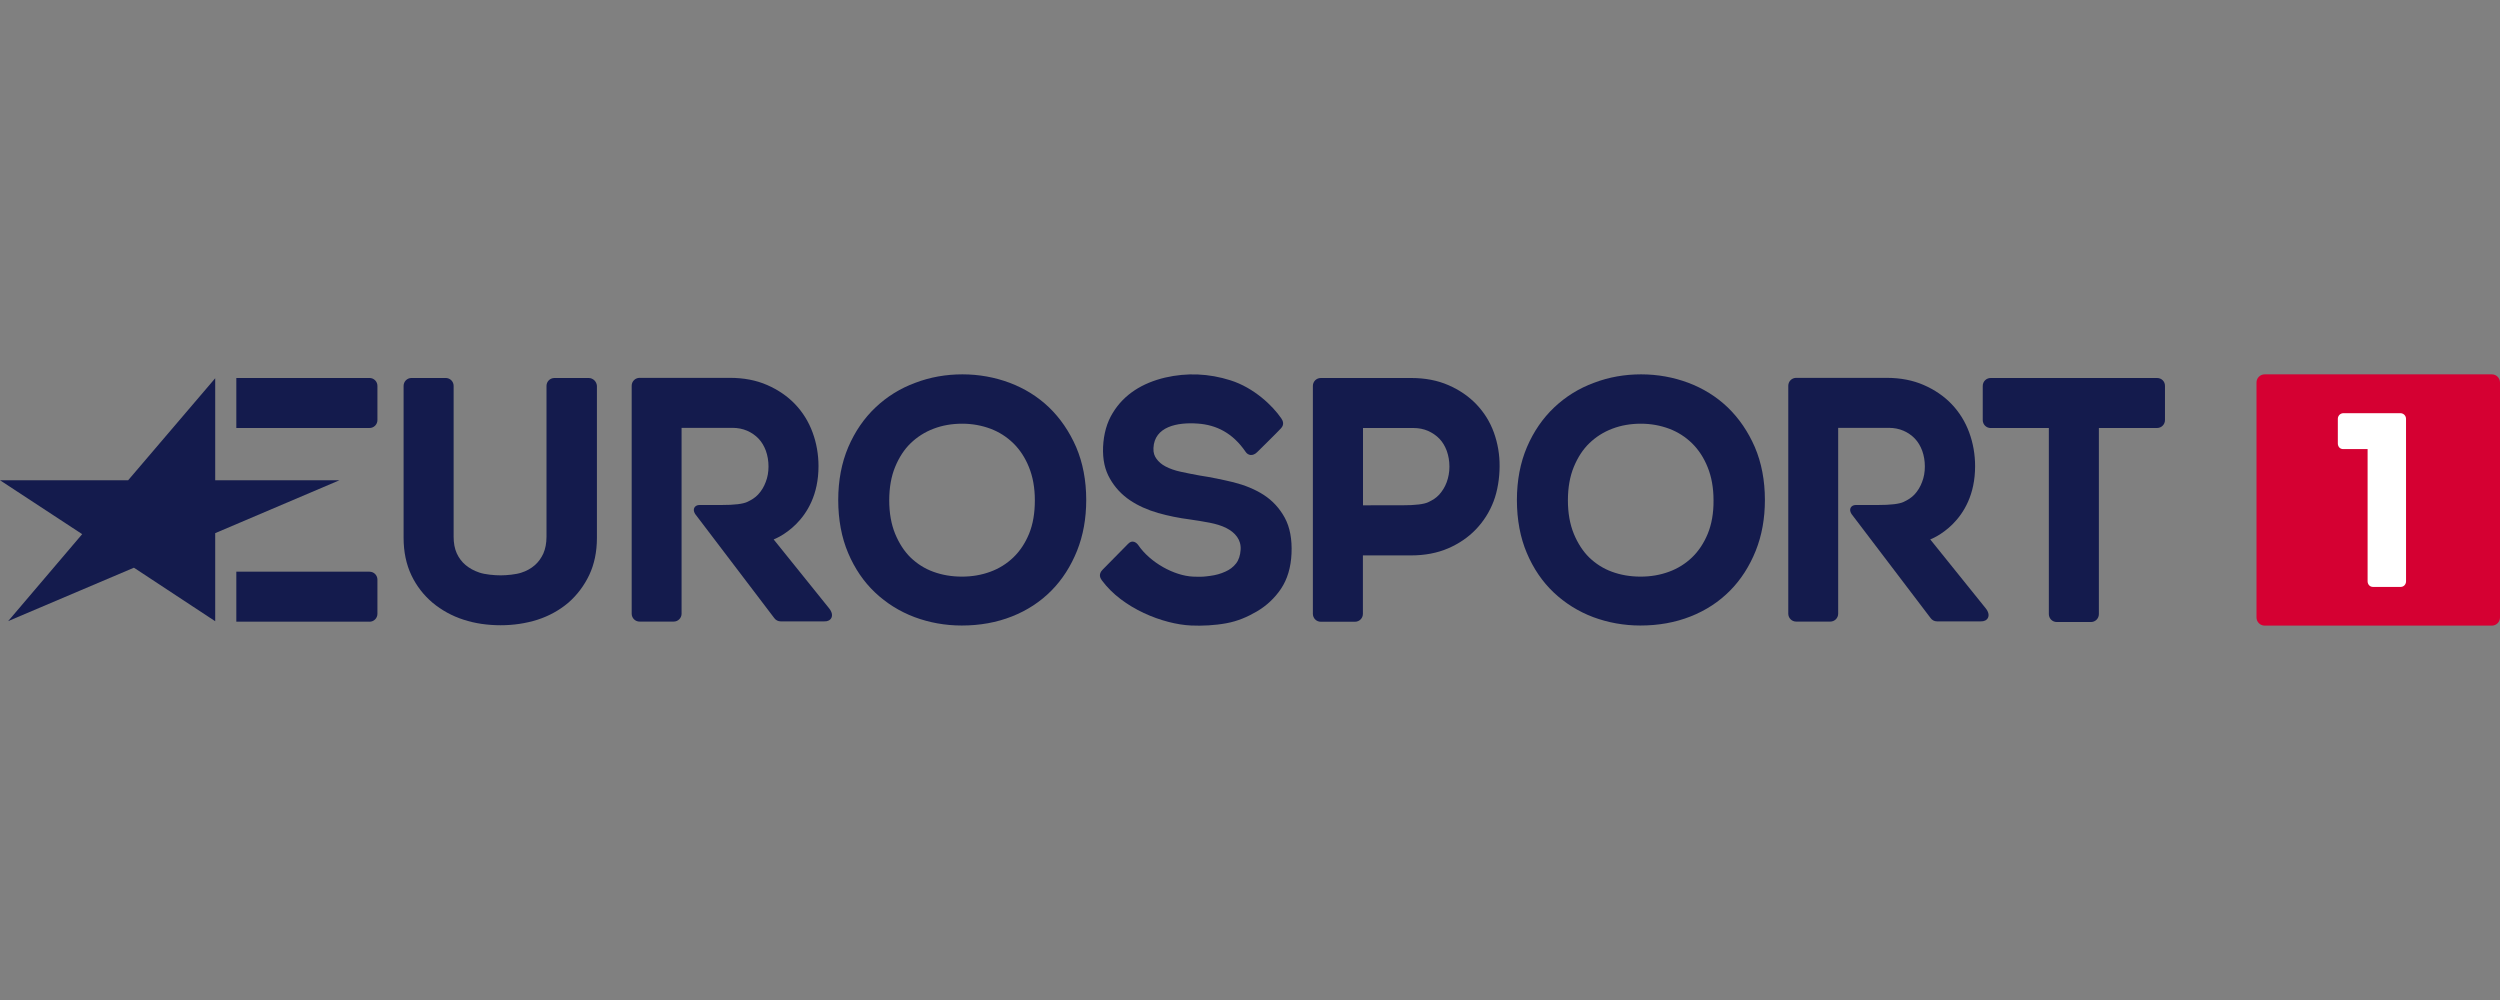
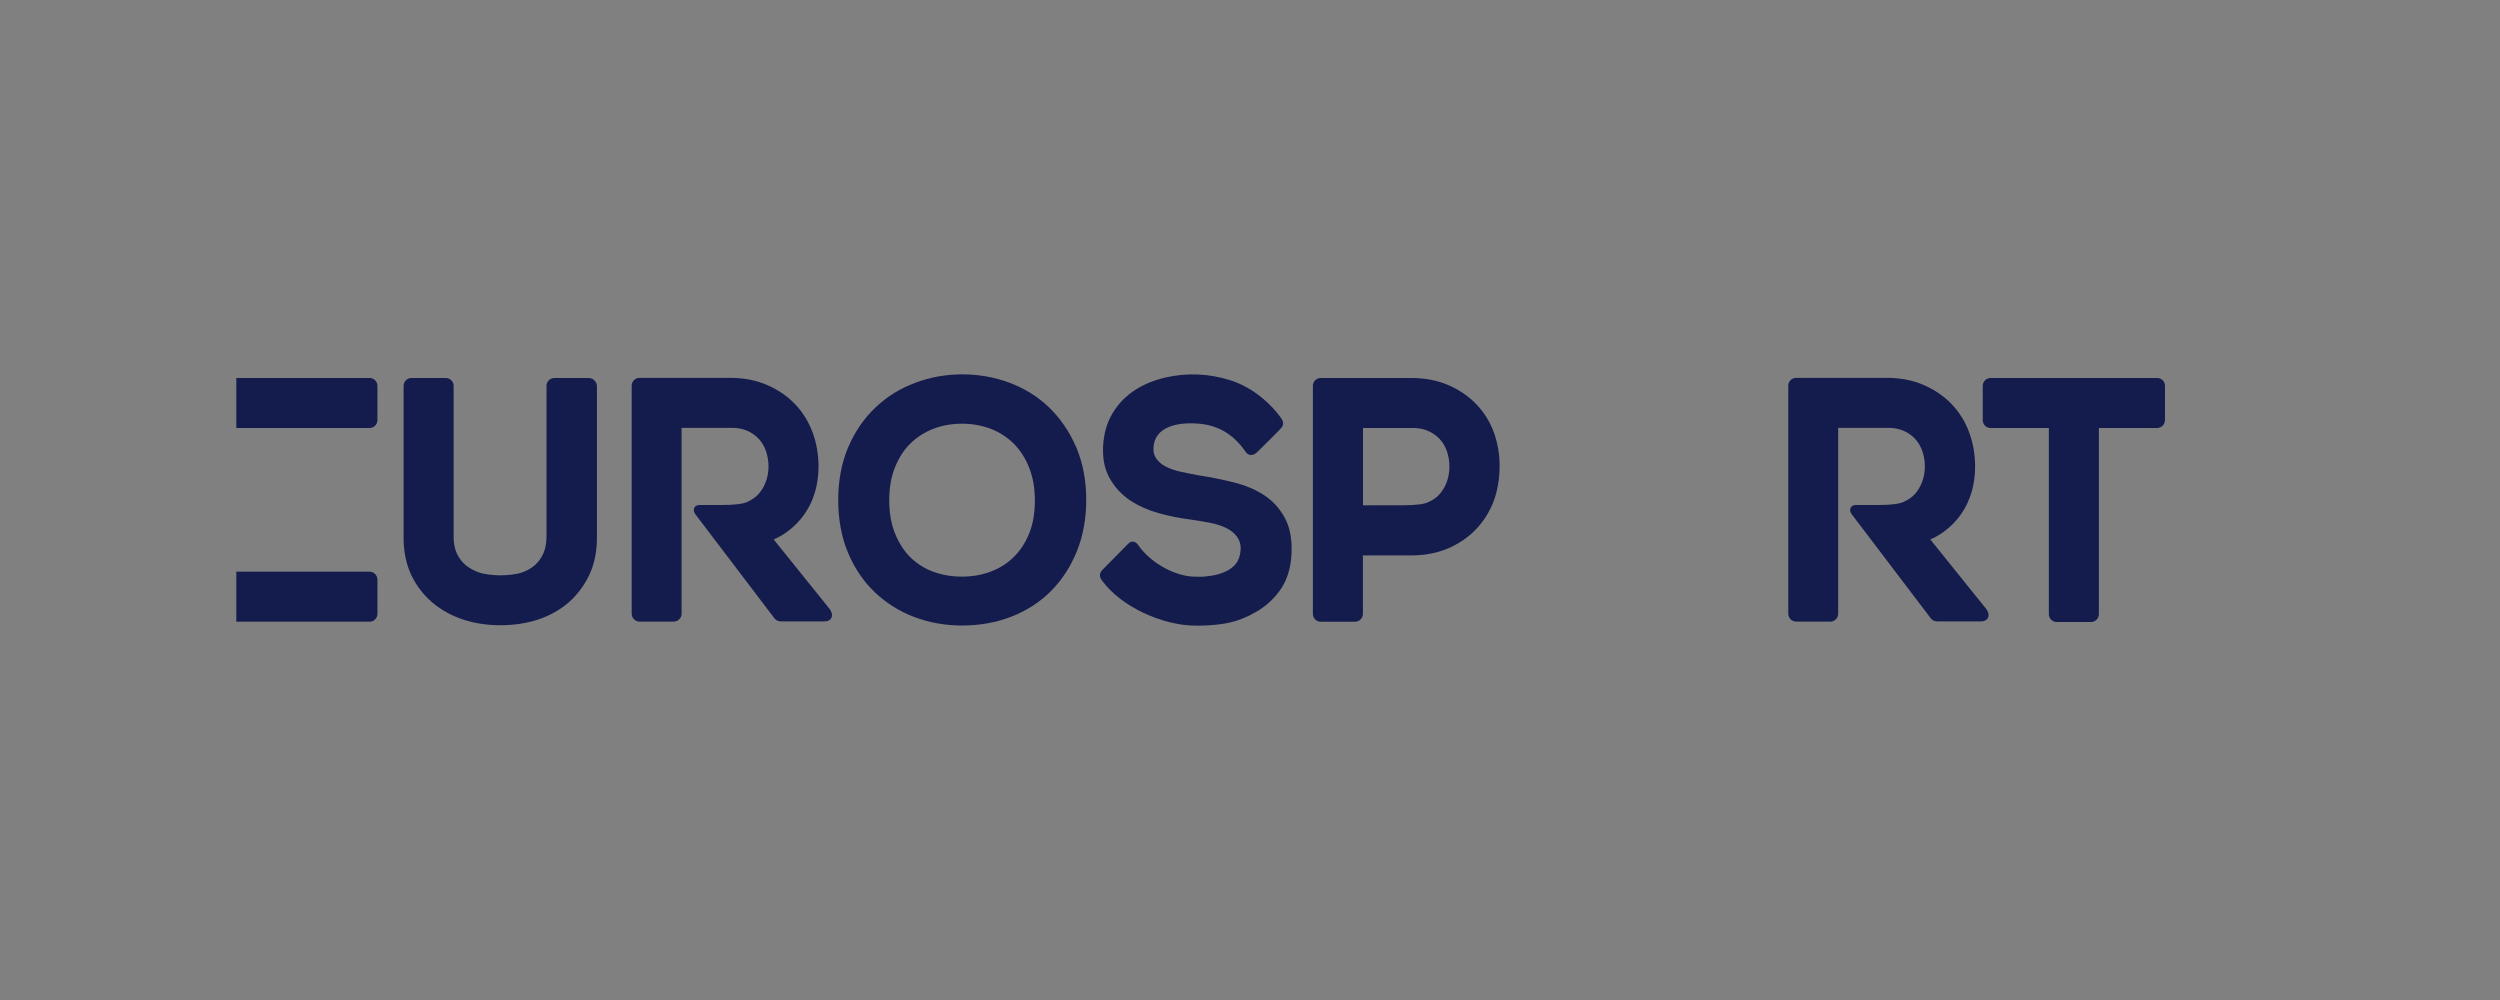
<svg xmlns="http://www.w3.org/2000/svg" version="1.1" id="Layer_1" x="0px" y="0px" width="100px" height="40px" viewBox="0 0 100 40" style="enable-background:new 0 0 100 40;" xml:space="preserve">
  <rect x="0" y="0" width="100" height="40" fill="#808080" stroke="none" />
  <style type="text/css">
	.st0{fill:#141B4D;}
	.st1{fill:#D50032;}
	.st2{fill:#FFFFFF;}
</style>
  <g>
-     <polygon class="st0" points="8.608,24.849 5.357,22.708 0.327,24.844 3.287,21.366 0,19.21 5.126,19.21 8.608,15.13 8.608,19.21    13.579,19.21 8.608,21.326  " />
    <path class="st0" d="M14.78,17.12c0.176,0,0.317-0.141,0.317-0.317v-1.367c0-0.176-0.141-0.317-0.317-0.317H9.453v2H14.78z" />
    <path class="st0" d="M14.78,24.869c0.176,0,0.317-0.141,0.317-0.317v-1.367c0-0.176-0.141-0.317-0.317-0.317H9.453v2H14.78z" />
    <path class="st0" d="M86.286,15.12h-6.659c-0.176,0-0.317,0.141-0.317,0.317v1.367c0,0.176,0.141,0.317,0.317,0.317h2.327v7.443   c0,0.176,0.141,0.317,0.317,0.317h1.367c0.176,0,0.317-0.141,0.317-0.317V17.12h2.327c0.176,0,0.317-0.141,0.317-0.317v-1.367   C86.602,15.26,86.462,15.12,86.286,15.12" />
    <path class="st0" d="M59.757,17.306c-0.156-0.432-0.392-0.809-0.699-1.131c-0.307-0.322-0.683-0.578-1.121-0.769   c-0.437-0.191-0.935-0.286-1.482-0.286h-3.623c-0.176,0-0.317,0.141-0.317,0.317v9.116c0,0.176,0.141,0.317,0.317,0.317h1.367   c0.176,0,0.317-0.141,0.317-0.317v-2.337h1.935c0.543,0,1.04-0.095,1.472-0.281c0.432-0.186,0.809-0.442,1.116-0.764   c0.307-0.322,0.543-0.694,0.704-1.116c0.161-0.417,0.241-0.945,0.241-1.407C59.988,18.18,59.908,17.728,59.757,17.306    M57.867,19.291c-0.07,0.191-0.176,0.357-0.302,0.498c-0.126,0.136-0.271,0.221-0.442,0.302c-0.171,0.075-0.472,0.121-1.065,0.121   H54.52V17.12h2.015c0.216,0,0.412,0.04,0.588,0.116c0.176,0.08,0.332,0.186,0.457,0.317c0.126,0.131,0.221,0.296,0.291,0.482   c0.07,0.196,0.106,0.407,0.106,0.628C57.978,18.889,57.938,19.095,57.867,19.291" />
    <path class="st0" d="M46.138,17.919c-0.01,0.201,0.045,0.327,0.121,0.432c0.085,0.121,0.206,0.226,0.362,0.307   c0.171,0.09,0.372,0.161,0.603,0.211c0.251,0.055,0.508,0.106,0.759,0.151c0.462,0.07,0.92,0.166,1.357,0.271   c0.457,0.116,0.859,0.281,1.206,0.503c0.357,0.231,0.638,0.538,0.844,0.915s0.296,0.859,0.271,1.432   c-0.025,0.558-0.166,1.03-0.422,1.412c-0.251,0.372-0.578,0.678-0.965,0.905c-0.382,0.221-0.759,0.387-1.221,0.472   c-0.457,0.085-0.97,0.111-1.412,0.09c-1.111-0.05-2.744-0.683-3.568-1.809c-0.065-0.09-0.146-0.241,0.03-0.422   c0.176-0.181,1.02-1.035,1.02-1.035c0.171-0.181,0.337-0.05,0.407,0.05c0.482,0.704,1.437,1.226,2.191,1.261   c0.397,0.015,0.442,0,0.688-0.03c0.226-0.03,0.422-0.085,0.608-0.171c0.171-0.075,0.312-0.181,0.427-0.327   c0.106-0.136,0.166-0.322,0.181-0.543c0.015-0.211-0.045-0.382-0.141-0.518c-0.106-0.151-0.251-0.261-0.427-0.352   c-0.196-0.101-0.422-0.166-0.673-0.216c-0.266-0.05-0.533-0.095-0.794-0.131c-0.427-0.055-0.854-0.141-1.261-0.256   c-0.422-0.121-0.804-0.291-1.126-0.508c-0.337-0.226-0.608-0.518-0.804-0.864c-0.206-0.357-0.296-0.764-0.276-1.276   c0.025-0.518,0.151-0.97,0.382-1.347c0.226-0.377,0.528-0.683,0.889-0.92c0.352-0.231,0.764-0.397,1.211-0.503   c0.874-0.201,1.749-0.166,2.618,0.111c0.935,0.296,1.684,1.015,2.03,1.523c0.065,0.095,0.126,0.241-0.01,0.392   c-0.136,0.151-0.96,0.96-0.96,0.96c-0.176,0.171-0.362,0.131-0.462-0.02c-0.508-0.744-1.161-1.075-1.915-1.126   C47.088,16.884,46.178,17.064,46.138,17.919" />
    <path class="st0" d="M41.962,16.296c-0.452-0.432-0.98-0.759-1.578-0.985c-0.593-0.221-1.226-0.337-1.89-0.337   c-0.653,0-1.286,0.111-1.879,0.337c-0.603,0.221-1.136,0.553-1.593,0.985c-0.457,0.432-0.824,0.965-1.091,1.588   c-0.266,0.623-0.402,1.337-0.402,2.116c0,0.789,0.136,1.508,0.397,2.121c0.261,0.618,0.623,1.151,1.075,1.578   c0.452,0.427,0.98,0.759,1.578,0.985c0.593,0.221,1.226,0.337,1.89,0.337c0.724,0,1.397-0.121,2.005-0.362   c0.613-0.241,1.141-0.588,1.583-1.035c0.437-0.442,0.779-0.98,1.025-1.593s0.367-1.297,0.367-2.03c0-0.784-0.136-1.493-0.402-2.116   C42.776,17.26,42.409,16.728,41.962,16.296 M41.163,21.351c-0.156,0.377-0.367,0.694-0.628,0.945   c-0.261,0.251-0.573,0.447-0.92,0.573c-0.352,0.131-0.734,0.196-1.136,0.196c-0.412,0-0.799-0.065-1.151-0.196   c-0.347-0.126-0.648-0.322-0.905-0.568c-0.256-0.251-0.462-0.573-0.618-0.95c-0.156-0.382-0.236-0.829-0.236-1.337   s0.08-0.96,0.236-1.337c0.156-0.377,0.362-0.699,0.623-0.95c0.261-0.251,0.568-0.447,0.915-0.578   c0.352-0.136,0.739-0.201,1.146-0.201c0.402,0,0.779,0.07,1.131,0.201c0.347,0.131,0.653,0.327,0.915,0.583   c0.261,0.256,0.472,0.578,0.623,0.955c0.156,0.382,0.236,0.824,0.236,1.327C41.394,20.522,41.319,20.969,41.163,21.351" />
-     <path class="st0" d="M69.109,16.296c-0.452-0.432-0.98-0.759-1.578-0.985c-0.593-0.221-1.226-0.337-1.89-0.337   c-0.653,0-1.286,0.111-1.879,0.337c-0.603,0.221-1.136,0.553-1.593,0.985c-0.457,0.432-0.824,0.965-1.091,1.588   c-0.266,0.623-0.402,1.337-0.402,2.116c0,0.789,0.136,1.508,0.397,2.121c0.261,0.618,0.623,1.151,1.075,1.578   c0.452,0.427,0.98,0.759,1.578,0.985c0.593,0.221,1.226,0.337,1.89,0.337c0.724,0,1.397-0.121,2.005-0.362   c0.613-0.241,1.141-0.588,1.583-1.035c0.437-0.442,0.779-0.98,1.025-1.593c0.246-0.613,0.367-1.297,0.367-2.03   c0-0.784-0.136-1.493-0.402-2.116C69.923,17.26,69.556,16.728,69.109,16.296 M68.31,21.351c-0.156,0.377-0.367,0.694-0.628,0.945   c-0.261,0.251-0.573,0.447-0.92,0.573c-0.352,0.131-0.734,0.196-1.136,0.196c-0.412,0-0.799-0.065-1.151-0.196   c-0.347-0.126-0.648-0.322-0.905-0.568c-0.256-0.251-0.462-0.573-0.618-0.95c-0.156-0.382-0.236-0.829-0.236-1.337   s0.08-0.96,0.236-1.337c0.156-0.377,0.362-0.699,0.623-0.95c0.261-0.251,0.568-0.447,0.915-0.578   c0.352-0.136,0.739-0.201,1.146-0.201c0.402,0,0.779,0.07,1.131,0.201c0.347,0.131,0.653,0.327,0.915,0.583   c0.261,0.256,0.472,0.578,0.623,0.955c0.156,0.382,0.236,0.824,0.236,1.327C68.546,20.522,68.466,20.969,68.31,21.351" />
    <path class="st0" d="M23.549,15.12h-1.372c-0.176,0-0.317,0.141-0.317,0.317v6.035c0,0.256-0.045,0.482-0.126,0.668   c-0.085,0.186-0.201,0.347-0.347,0.472c-0.151,0.131-0.332,0.231-0.538,0.296c-0.211,0.07-0.573,0.106-0.824,0.106   c-0.251,0-0.633-0.035-0.849-0.111c-0.211-0.07-0.397-0.171-0.553-0.302c-0.151-0.126-0.266-0.281-0.352-0.467   c-0.085-0.186-0.126-0.412-0.126-0.668v-6.03c0-0.176-0.141-0.317-0.317-0.317h-1.367c-0.176,0-0.317,0.141-0.317,0.317v6.081   c0,0.558,0.106,1.06,0.312,1.493c0.206,0.432,0.492,0.799,0.849,1.101c0.357,0.296,0.774,0.528,1.241,0.678   c0.462,0.151,0.96,0.221,1.482,0.221c0.518,0,1.01-0.075,1.472-0.221c0.467-0.151,0.879-0.382,1.231-0.678   c0.347-0.302,0.628-0.673,0.834-1.101c0.206-0.432,0.312-0.935,0.312-1.493v-6.081C23.866,15.26,23.72,15.12,23.549,15.12" />
    <path class="st0" d="M33.167,24.336l-2.221-2.759c0,0,1.794-0.653,1.794-2.93c0-0.467-0.08-0.925-0.236-1.347   c-0.156-0.427-0.392-0.809-0.699-1.131c-0.307-0.322-0.683-0.578-1.121-0.769c-0.437-0.191-0.935-0.286-1.482-0.286h-3.618   c-0.176,0-0.317,0.141-0.317,0.317v9.116c0,0.176,0.141,0.317,0.317,0.317h1.362c0.176,0,0.317-0.141,0.317-0.317v-7.433h2.035   c0.216,0,0.412,0.04,0.588,0.116s0.332,0.186,0.457,0.317c0.126,0.131,0.221,0.296,0.291,0.482c0.07,0.196,0.106,0.407,0.106,0.628   s-0.035,0.432-0.111,0.623c-0.07,0.191-0.171,0.357-0.302,0.498c-0.126,0.136-0.271,0.221-0.442,0.302   c-0.171,0.075-0.472,0.121-1.065,0.121h-0.849c-0.166,0-0.296,0.151-0.166,0.357l3.166,4.166c0.06,0.085,0.156,0.131,0.256,0.131   h1.749C33.233,24.869,33.404,24.633,33.167,24.336" />
    <path class="st0" d="M79.431,24.336l-2.221-2.759c0,0,1.794-0.653,1.794-2.93c0-0.467-0.08-0.925-0.236-1.347   c-0.156-0.427-0.392-0.809-0.699-1.131c-0.307-0.322-0.683-0.578-1.121-0.769c-0.437-0.191-0.935-0.286-1.482-0.286h-3.618   c-0.176,0-0.317,0.141-0.317,0.317v9.116c0,0.176,0.141,0.317,0.317,0.317h1.362c0.176,0,0.317-0.141,0.317-0.317v-7.433h2.025   c0.216,0,0.412,0.04,0.588,0.116s0.332,0.186,0.457,0.317s0.221,0.296,0.291,0.482c0.07,0.196,0.106,0.407,0.106,0.628   s-0.035,0.432-0.111,0.623c-0.07,0.191-0.171,0.357-0.302,0.498c-0.126,0.136-0.271,0.221-0.442,0.302   c-0.171,0.075-0.472,0.121-1.065,0.121h-0.849c-0.166,0-0.297,0.151-0.166,0.357l3.166,4.166c0.06,0.085,0.156,0.131,0.256,0.131   h1.749C79.496,24.869,79.667,24.633,79.431,24.336" />
-     <path class="st1" d="M99.673,25.025h-9.086c-0.181,0-0.327-0.146-0.327-0.327v-9.397c0-0.181,0.146-0.327,0.327-0.327h9.086   c0.181,0,0.327,0.146,0.327,0.327v9.397C100,24.879,99.854,25.025,99.673,25.025" />
-     <path class="st2" d="M96.241,16.753c0-0.126-0.101-0.226-0.226-0.226h-2.276c-0.126,0-0.226,0.101-0.226,0.226v0.98   c0,0.136,0.085,0.231,0.216,0.231h0.975v5.287c0,0.126,0.09,0.226,0.216,0.226h1.106c0.126,0,0.216-0.101,0.216-0.226   L96.241,16.753z" />
  </g>
</svg>